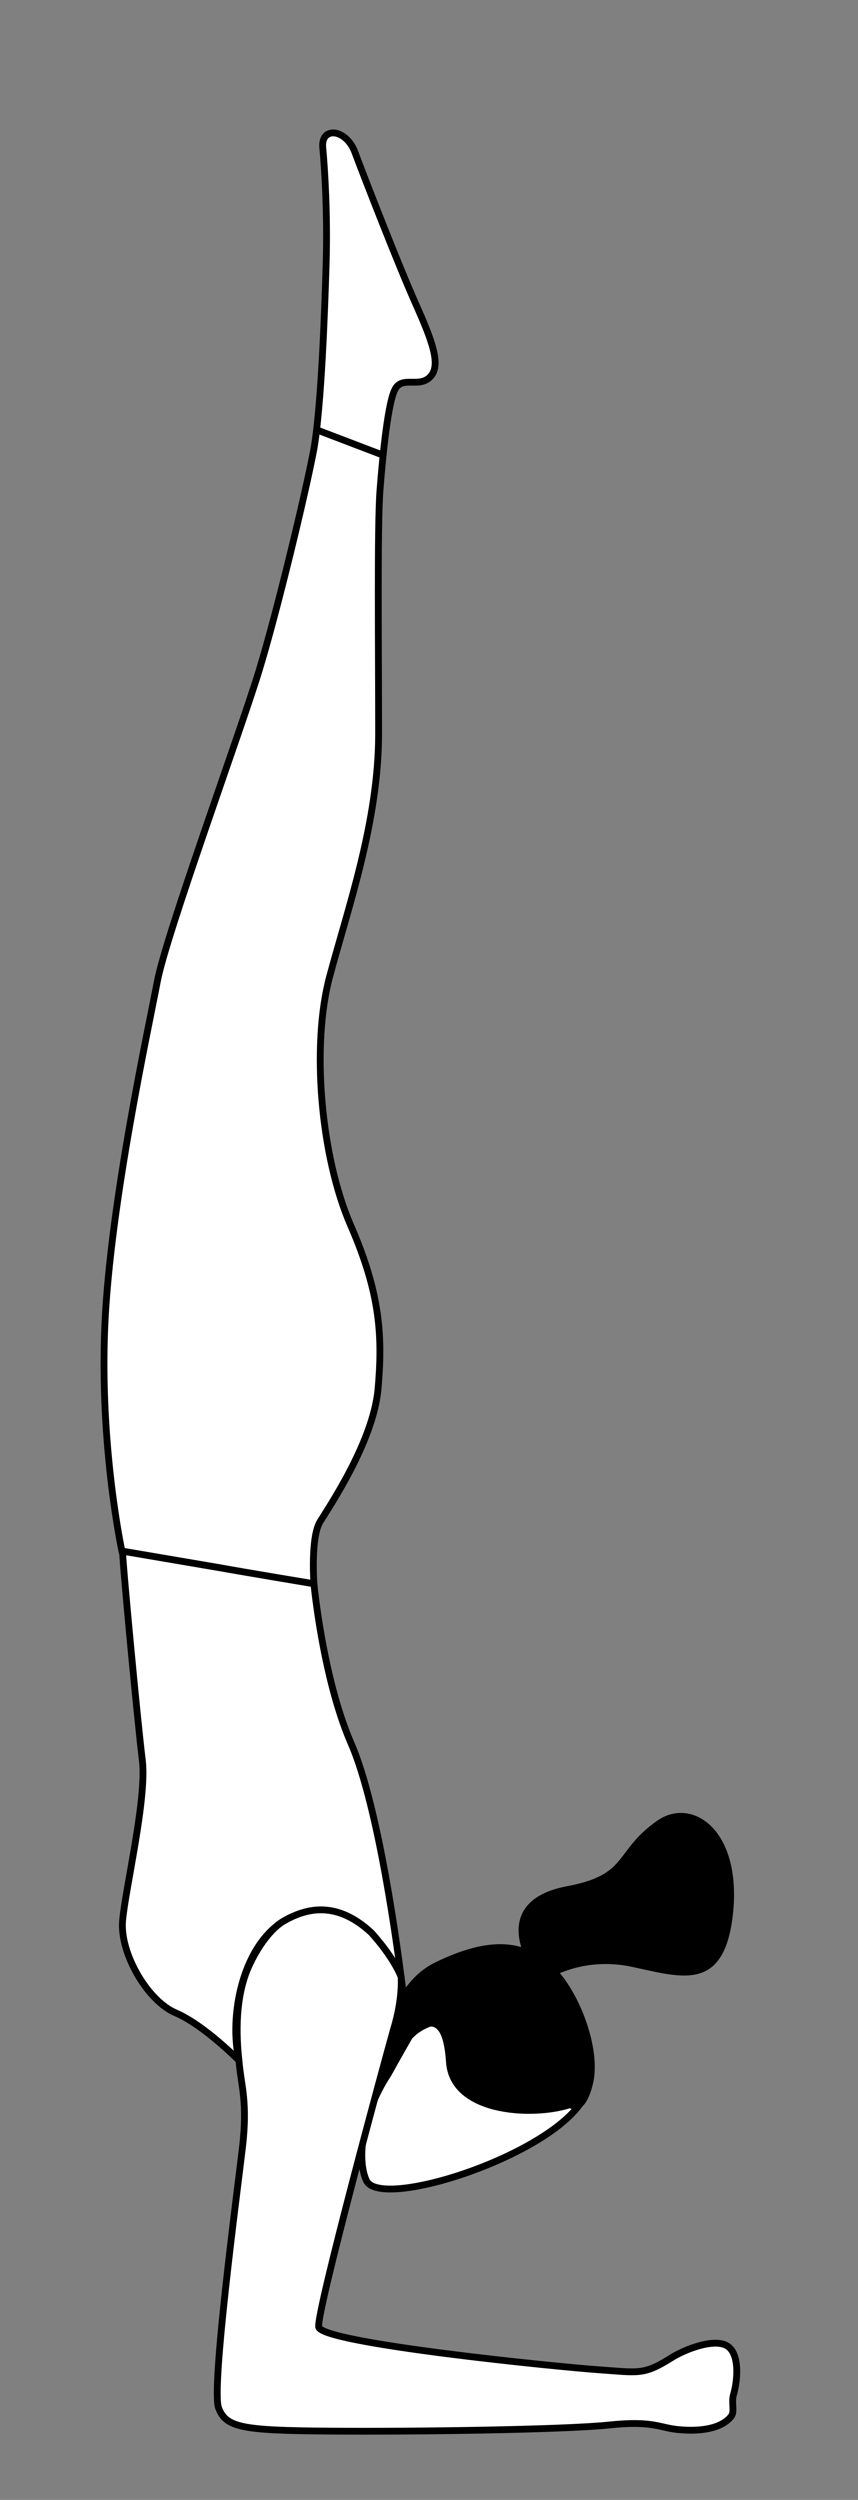
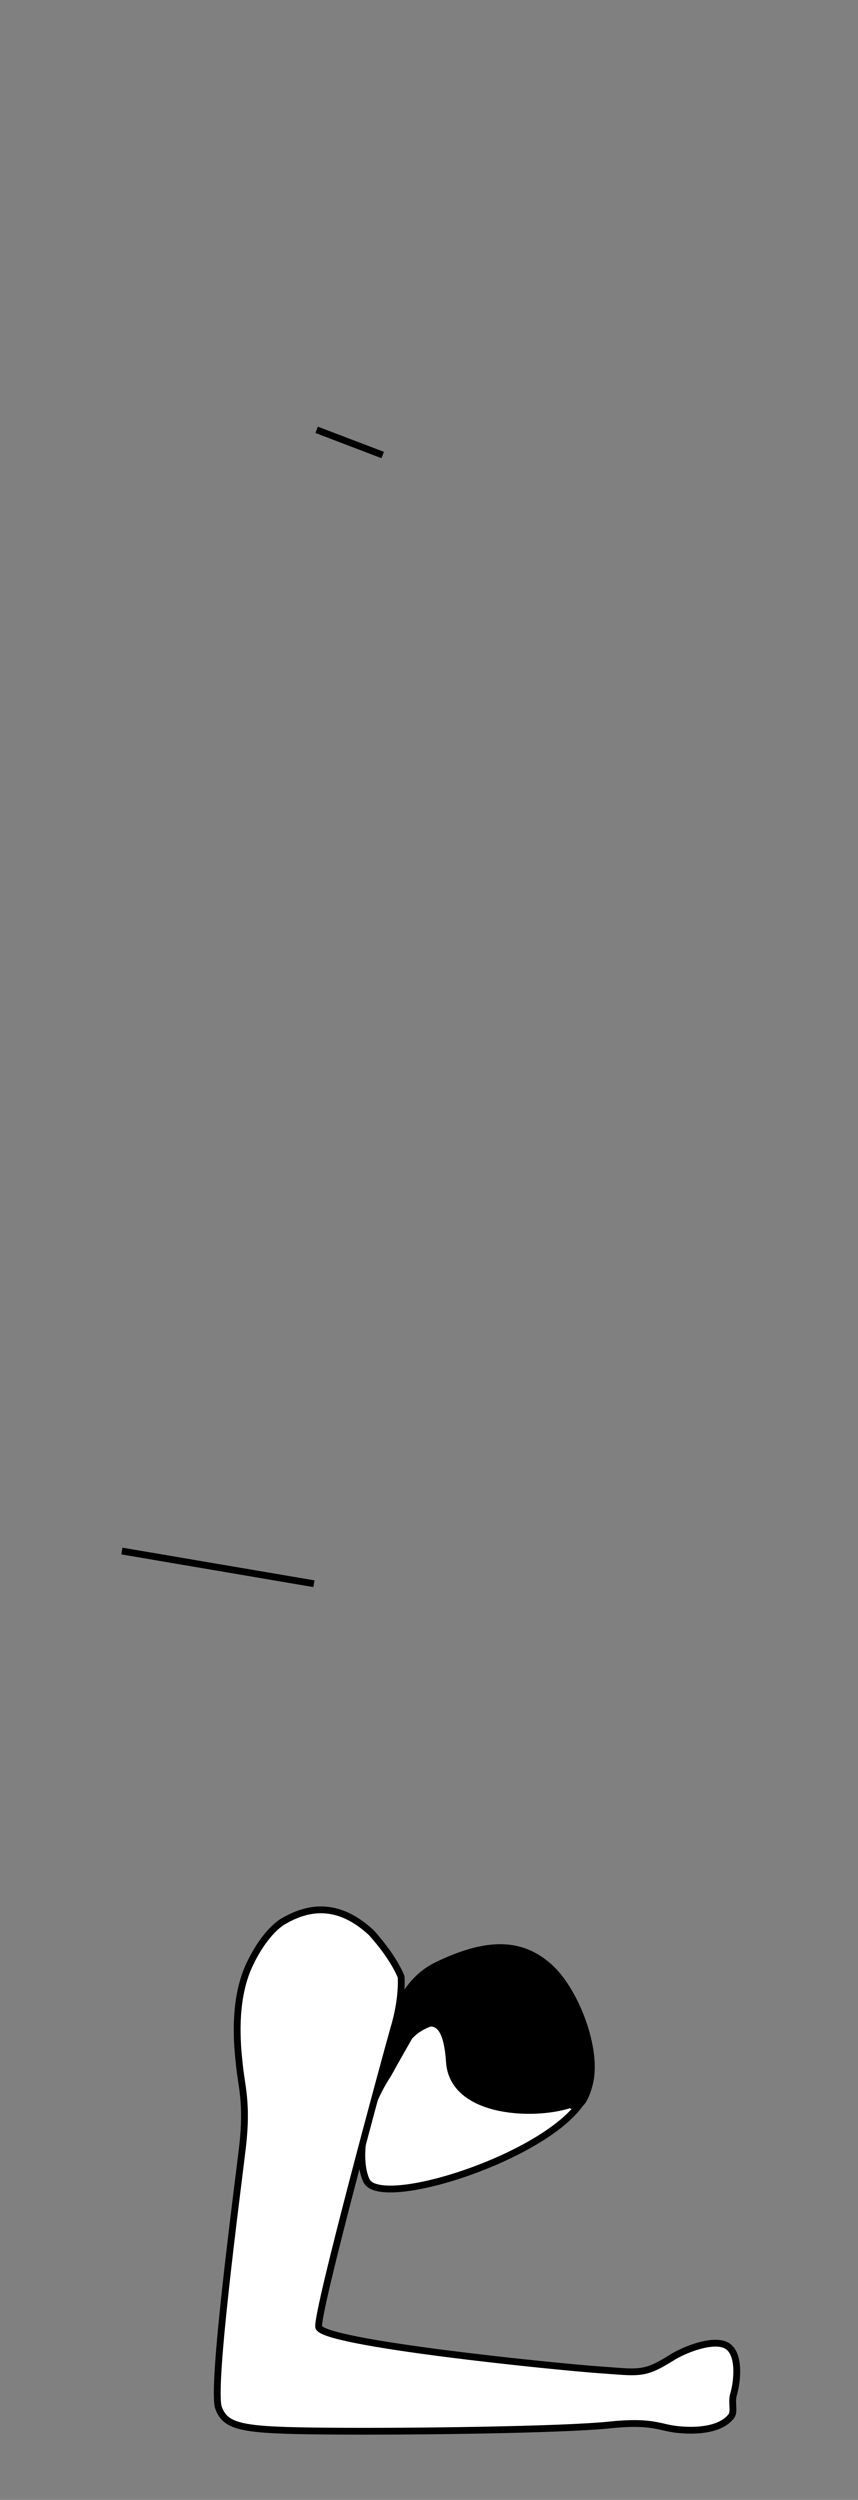
<svg xmlns="http://www.w3.org/2000/svg" width="126" height="367" viewBox="0 0 126 367" fill="none">
  <rect x="0" y="0" width="126" height="367" fill="#808080" stroke="none" />
  <path d="M56 294C57 298.3 61.6 302.1 61.6 302.1L57.7 312.6L46.8 303.9L56 294Z" fill="white" stroke="black" stroke-miterlimit="10" />
-   <path d="M31.5 230C36.7 230.9 46.1 232.5 46.1 232.5C46.1 232.5 47.4 246.3 51.5 255.8C55.7 265.3 58.5 287.2 58.9 290.2C58.9 290.2 54.8 280.2 46.3 280.6C36.5 281.1 33.3 294.8 35.1 302.5C35.1 302.5 30 297.3 25.8 295.5C21.6 293.7 17.6 286.7 18 282C18.4 277.3 21.6 264 20.9 258.4C20.2 252.8 17.9 228.4 18 227.6L31.5 230Z" fill="white" stroke="black" stroke-miterlimit="10" />
  <path d="M60.1 299C62.6 296.2 66.2 296.7 69.9 294.8C75.8 291.8 84.4 297.3 86.3 304.4C88.9 313.8 56.1 325.2 53.8 320.1C52.4 317.1 53.1 310.4 57 304.5C58.1 302.5 60.1 299 60.1 299Z" fill="white" stroke="black" stroke-miterlimit="10" />
  <path d="M83.7 309.5C77.9 311.3 66 310.6 65.5 302.7C64.9 293.8 61.1 298.8 59.8 299.9C58.5 301.1 56.9 306 56.2 305.3C55.5 304.6 55.9 292 63.9 288.1C71.9 284.2 76.9 284.8 80.9 288.3C84.9 291.8 88.3 300.6 87.1 305.8C85.9 311 83.7 309.5 83.7 309.5Z" fill="black" />
-   <path d="M79.6 291.1C76.7 288.1 72.1 279 83.3 276.9C92.4 275.2 90.1 271.8 96.5 267.3C101.6 263.7 109.1 268.6 107.6 281.3C106.2 292.9 99.6 290.1 92.1 288.6C84.5 287.3 79.6 291.1 79.6 291.1Z" fill="black" />
  <path d="M46.1 232.5L17.9 227.7" stroke="black" stroke-miterlimit="10" />
-   <path d="M32 230.1C36.4 230.9 46.1 232.5 46.1 232.5C46.1 232.5 45.6 225.7 47 223.4C48.4 221.1 54.7 211.8 55.5 204.1C56.2 196.3 55.9 190 51.5 179.9C47.1 169.8 45.7 153.5 48.4 143.4C51.1 133.3 55.6 120.6 55.6 107.7C55.6 94.9 55.4 77.2 55.8 72C56.2 66.8 57 58.7 58.1 57C59.2 55.2 61.6 57 63.2 55.3C64.8 53.6 63.5 50.1 61 44.5C58.5 38.9 53.4 25.8 52.1 22.3C50.8 18.9 47.1 18.5 47.4 21.7C47.7 24.9 48.1 31.5 47.9 38.5C47.7 45.4 47.2 59.5 46.1 65.9C44.9 72.3 40.7 89.8 38 98.6C35.3 107.4 24.4 137.2 23.1 144.1C21.8 151 16.2 176.6 15.4 194.5C14.6 212.4 17.9 227.7 17.9 227.7L32 230.1Z" fill="white" stroke="black" stroke-miterlimit="10" />
  <path d="M56.2 66.8L46.5 63.1" stroke="black" stroke-miterlimit="10" />
  <path d="M41.7 282C44.5 280.4 49.1 278.7 54.5 283.7C54.5 283.7 57.6 287 58.9 290.2C58.9 290.2 59.2 293.3 57.8 297.9C56.5 302.5 46.5 339.3 46.8 341.6C47.1 344 82.2 347.5 88 347.9C93.8 348.3 94.5 348.7 98.5 346.2C100.5 344.9 104.9 343.2 106.8 344.4C108.7 345.6 108.3 349.6 107.7 351.6C107.4 352.7 107.9 354 107.4 354.7C105.8 356.8 102.1 356.9 99.9 356.7C96.9 356.5 96.2 355.3 89.5 356C82.8 356.7 61 357 48.3 356.9C35.6 356.8 33.2 356.4 32.1 353.5C31 350.6 34.8 322.1 35.6 315.3C36.4 308.5 35.4 306.2 35.1 302.6C34.7 299 34.4 292.9 36.8 288.1C39.2 283.2 41.7 282 41.7 282Z" fill="white" stroke="black" stroke-miterlimit="10" />
</svg>